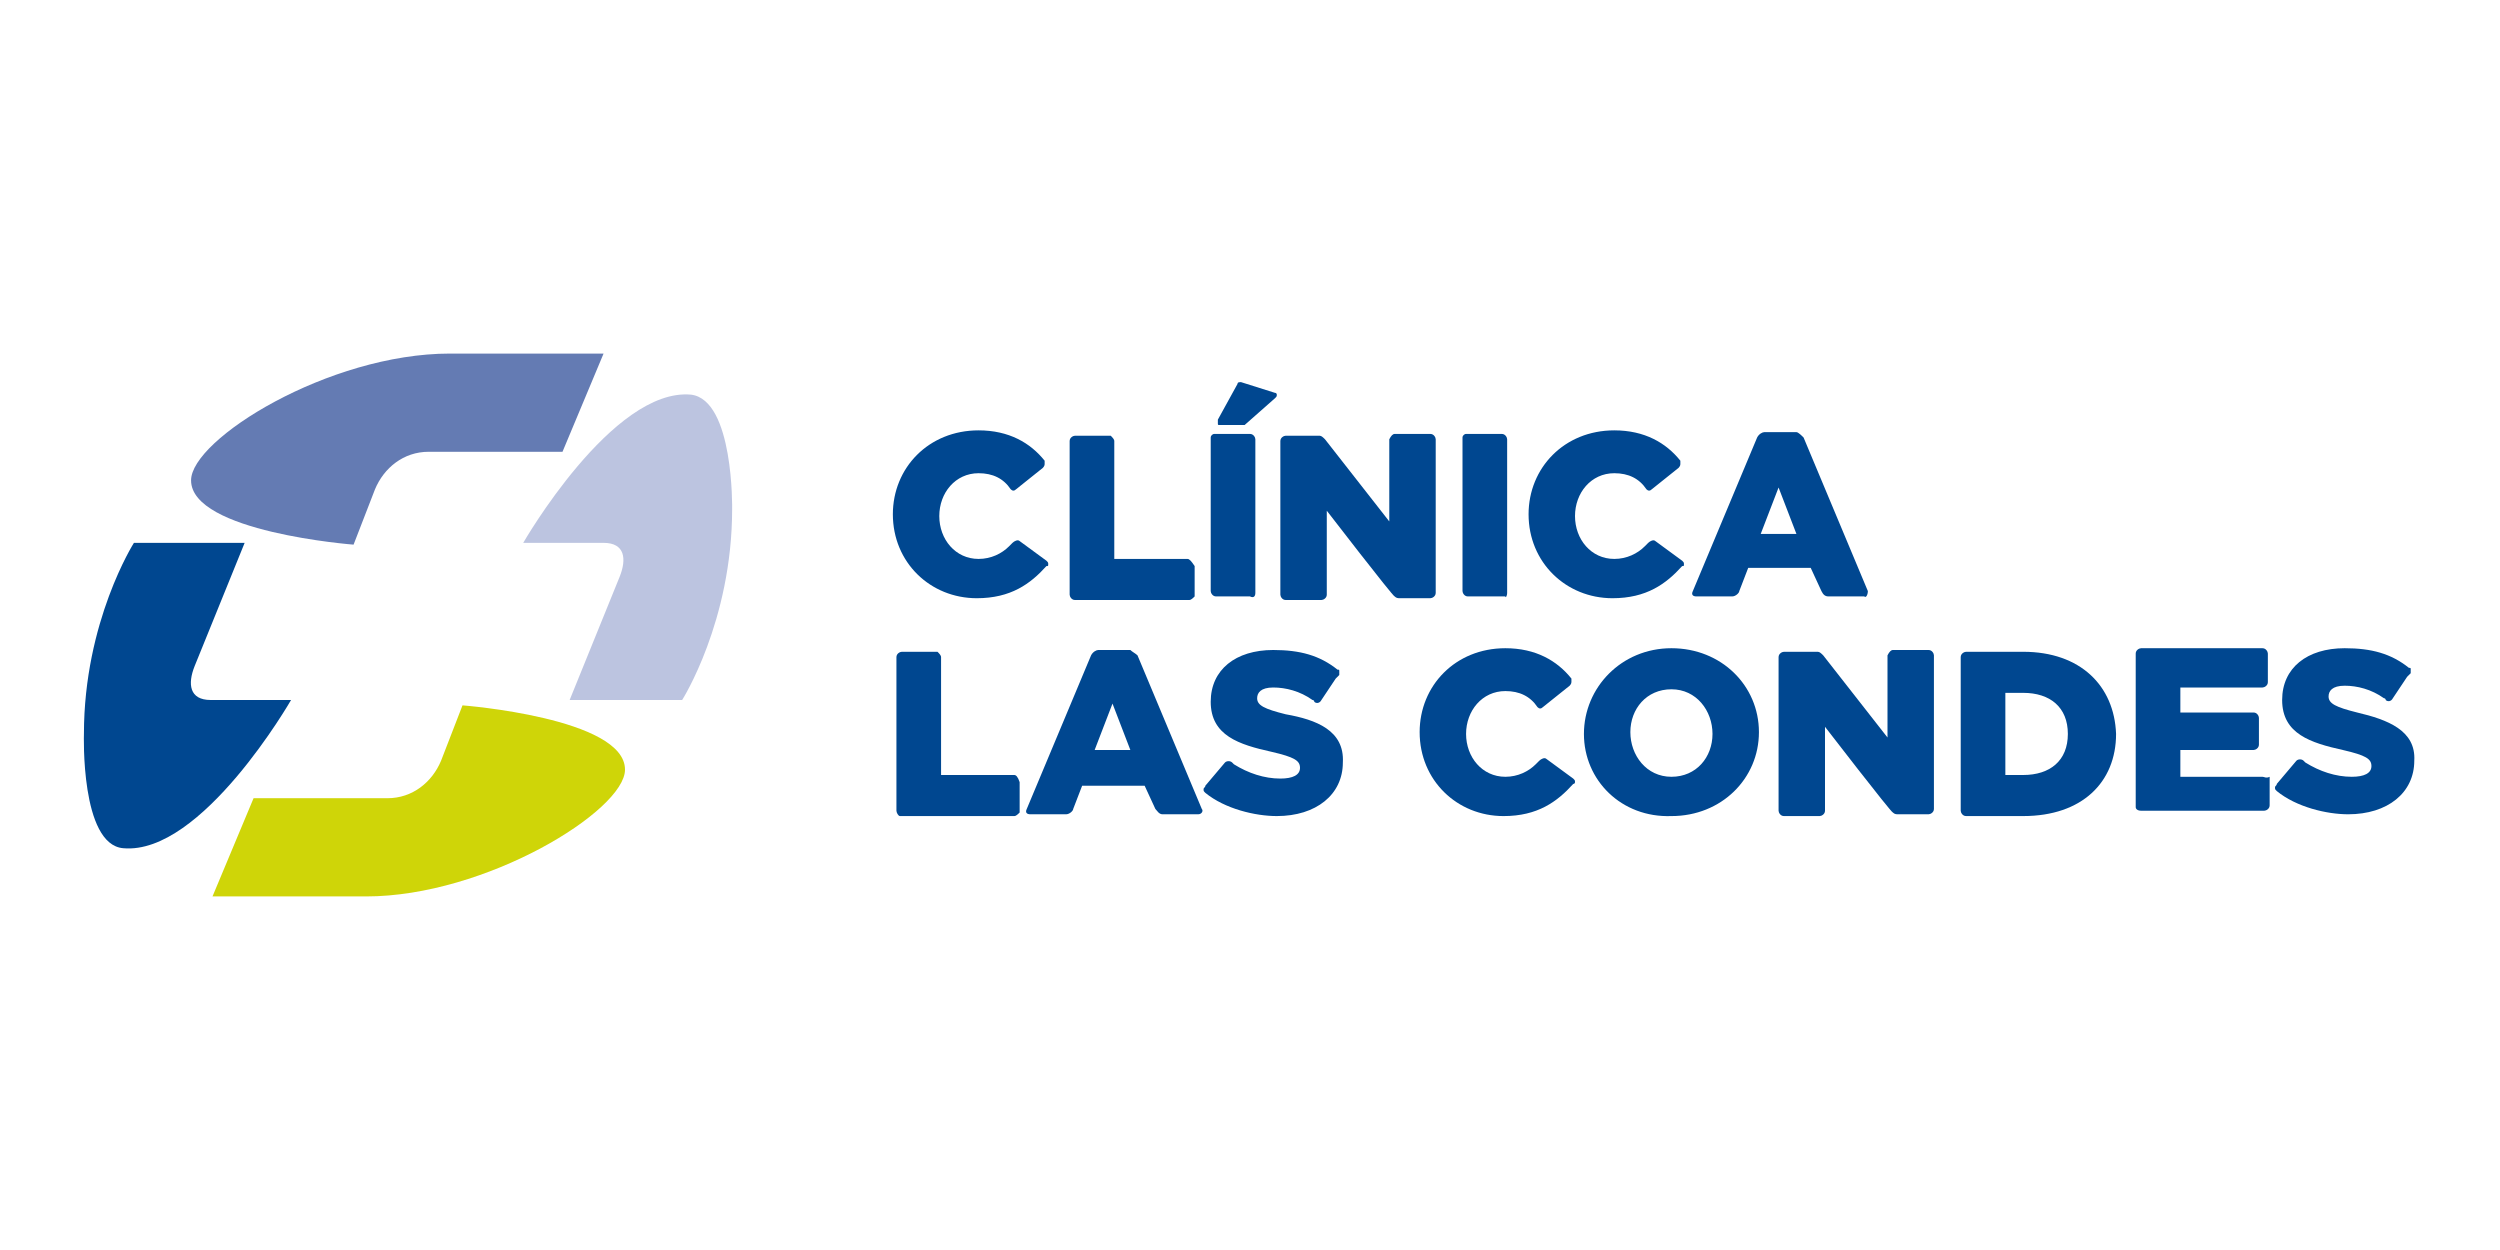
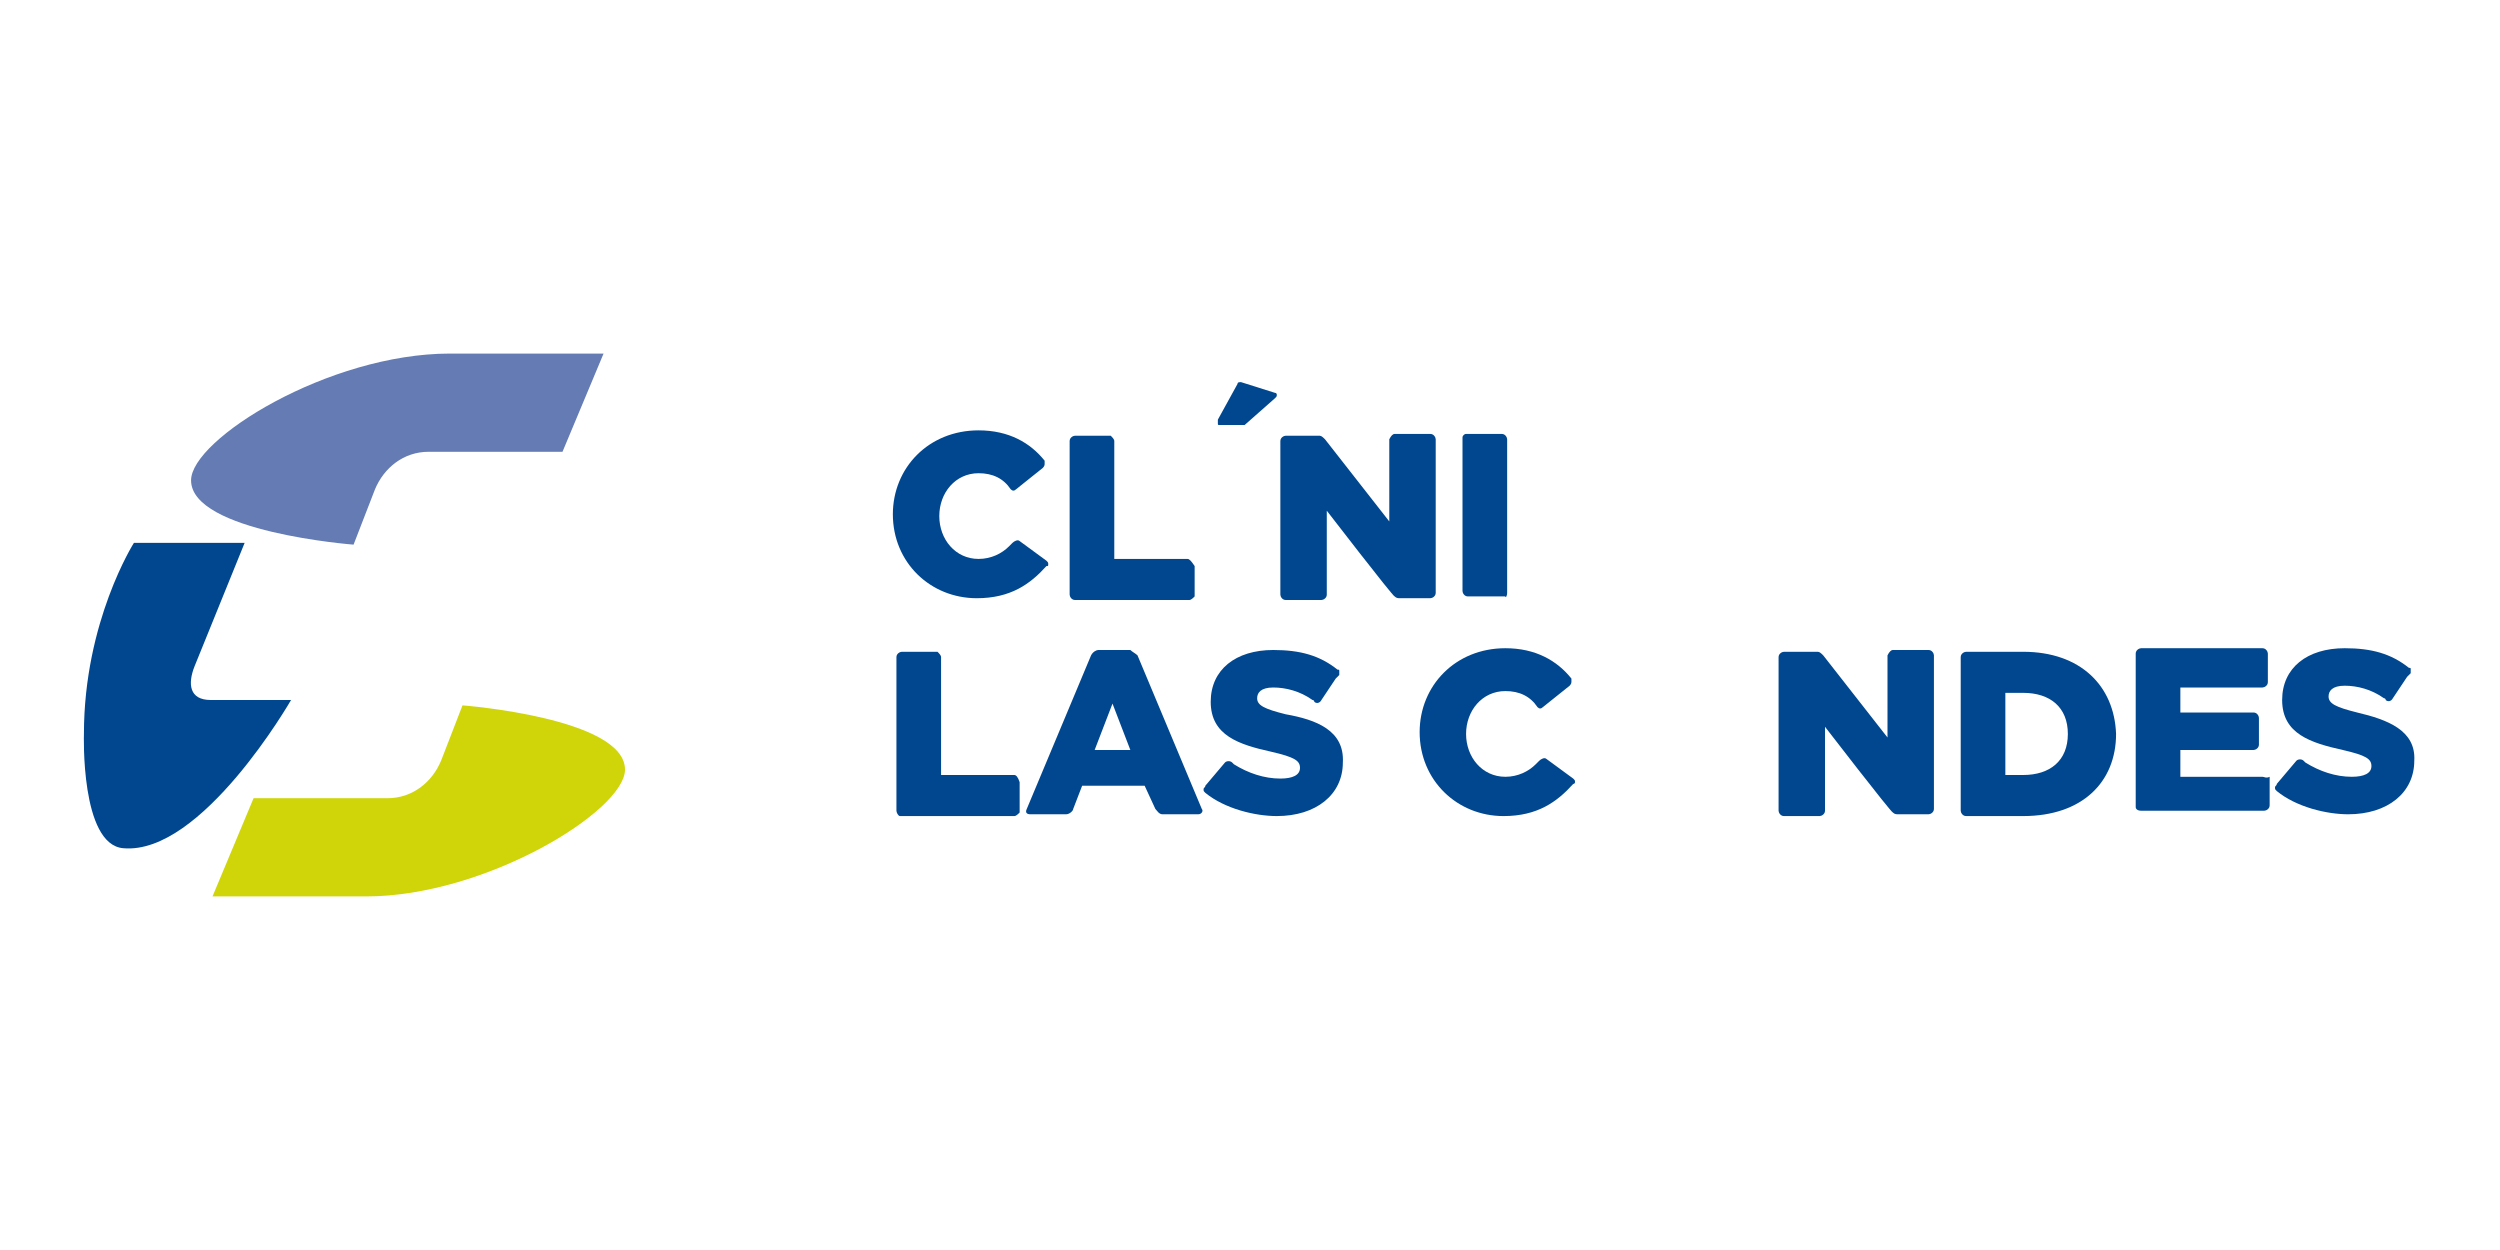
<svg xmlns="http://www.w3.org/2000/svg" version="1.1" id="Capa_1" x="0px" y="0px" viewBox="0 0 140 70" style="enable-background:new 0 0 140 70;" xml:space="preserve">
  <style type="text/css">
	.st0{fill:#004790;}
	.st1{fill:#CFD508;}
	.st2{fill:#BCC4E0;}
	.st3{fill:#647BB3;}
</style>
  <g>
    <path class="st0" d="M6.9,47.5c4.4,0.4,9.4-8.3,9.4-8.3s-4.4,0-4.5,0c-1.2,0-1.3-0.9-0.9-1.9l2.8-6.9H7.5c0,0-2.8,4.4-2.8,10.7   C4.7,41.1,4.5,47.3,6.9,47.5" />
    <path class="st1" d="M35,43.1c0-2.9-9.1-3.6-9.1-3.6l-1.2,3.1l0,0c-0.5,1.2-1.6,2.1-3,2.1h-7.5l-2.3,5.5h8.6   C27.2,50.2,35,45.4,35,43.1" />
-     <path class="st2" d="M38.7,22.1c-4.4-0.4-9.4,8.3-9.4,8.3h4.5c1.2,0,1.3,0.9,0.9,1.9l-2.8,6.9h6.3c0,0,2.8-4.4,2.8-10.7   C41,28.5,41.1,22.4,38.7,22.1" />
    <path class="st3" d="M10.7,26.9c0,2.9,9.1,3.6,9.1,3.6l1.2-3.1l0,0c0.5-1.2,1.6-2.1,3-2.1l7.5,0l2.3-5.5h-8.6   C18.4,19.8,10.7,24.6,10.7,26.9" />
    <path class="st0" d="M69.7,23.8l-1.4,0c-0.1,0-0.1,0-0.1-0.1c0-0.1,0-0.1,0-0.2l1.1-2c0-0.1,0.1-0.1,0.2-0.1l1.9,0.6   c0.1,0,0.1,0.1,0.1,0.1c0,0.1,0,0.1-0.1,0.2L69.7,23.8C69.8,23.7,69.7,23.8,69.7,23.8" />
-     <path class="st0" d="M70.3,33.2v-8.6c0-0.1-0.1-0.3-0.3-0.3h-2c-0.1,0-0.2,0.1-0.2,0.2v8.6c0,0.1,0.1,0.3,0.3,0.3H70   C70.2,33.5,70.3,33.4,70.3,33.2" />
    <path class="st0" d="M84.4,33.2v-8.6c0-0.1-0.1-0.3-0.3-0.3h-2c-0.1,0-0.2,0.1-0.2,0.2l0,8.6c0,0.1,0.1,0.3,0.3,0.3h2.1   C84.3,33.5,84.4,33.4,84.4,33.2" />
    <path class="st0" d="M80.1,33.5c0.1,0,0.3-0.1,0.3-0.3v-8.6c0-0.1-0.1-0.3-0.3-0.3h-2c-0.1,0-0.2,0.1-0.3,0.3v4.6l-3.6-4.6   c-0.1-0.1-0.2-0.2-0.3-0.2h-1.9c-0.1,0-0.3,0.1-0.3,0.3v8.6c0,0.1,0.1,0.3,0.3,0.3h2c0.1,0,0.3-0.1,0.3-0.3l0-4.7   c0,0,3.7,4.8,3.8,4.8c0.1,0.1,0.2,0.1,0.3,0.1H80.1z" />
    <path class="st0" d="M66.5,31.3h-4.1l0-6.6c0-0.1-0.1-0.2-0.2-0.3h-2c-0.1,0-0.3,0.1-0.3,0.3v8.6c0,0.1,0.1,0.3,0.3,0.3h6.4   c0.1,0,0.2-0.1,0.3-0.2v-1.7C66.7,31.4,66.6,31.3,66.5,31.3" />
-     <path class="st0" d="M94.3,31.6c0-0.1,0-0.1-0.1-0.2c0,0-1.5-1.1-1.5-1.1c-0.1-0.1-0.3,0-0.4,0.1c0,0-0.2,0.2-0.2,0.2   c-0.4,0.4-1,0.7-1.7,0.7c-1.3,0-2.2-1.1-2.2-2.4v0c0-1.3,0.9-2.4,2.2-2.4c0.8,0,1.4,0.3,1.8,0.9c0.1,0.1,0.2,0.1,0.3,0l1.5-1.2   c0,0,0.1-0.1,0.1-0.2c0-0.1,0-0.1,0-0.2c-0.8-1-2-1.7-3.7-1.7c-2.8,0-4.8,2.1-4.8,4.7v0c0,2.7,2.1,4.7,4.7,4.7c1.9,0,3-0.8,3.9-1.8   C94.3,31.7,94.3,31.7,94.3,31.6" />
    <path class="st0" d="M58.7,31.6c0-0.1,0-0.1-0.1-0.2c0,0-1.5-1.1-1.5-1.1c-0.1-0.1-0.3,0-0.4,0.1c0,0-0.2,0.2-0.2,0.2   c-0.4,0.4-1,0.7-1.7,0.7c-1.3,0-2.2-1.1-2.2-2.4v0c0-1.3,0.9-2.4,2.2-2.4c0.8,0,1.4,0.3,1.8,0.9c0.1,0.1,0.2,0.1,0.3,0l1.5-1.2   c0,0,0.1-0.1,0.1-0.2c0-0.1,0-0.1,0-0.2c-0.8-1-2-1.7-3.7-1.7c-2.8,0-4.8,2.1-4.8,4.7v0c0,2.7,2.1,4.7,4.7,4.7c1.9,0,3-0.8,3.9-1.8   C58.7,31.7,58.7,31.7,58.7,31.6" />
-     <path class="st0" d="M98.6,29.9l1-2.6l1,2.6H98.6z M104.6,33.1l-3.6-8.6c-0.1-0.1-0.3-0.3-0.4-0.3h-1.8c-0.1,0-0.3,0.1-0.4,0.3   l-3.6,8.6c-0.1,0.2,0,0.3,0.2,0.3h2c0.2,0,0.4-0.2,0.4-0.3l0.5-1.3h3.5l0.6,1.3c0.1,0.2,0.2,0.3,0.4,0.3h2   C104.5,33.5,104.6,33.3,104.6,33.1" />
-     <path class="st0" d="M95.9,41.1L95.9,41.1c0-1.3-0.9-2.5-2.3-2.5c-1.4,0-2.3,1.1-2.3,2.4v0c0,1.3,0.9,2.5,2.3,2.5   C95,43.5,95.9,42.4,95.9,41.1 M88.7,41.1L88.7,41.1c0-2.6,2.1-4.8,4.9-4.8c2.8,0,4.9,2.1,4.9,4.7v0c0,2.6-2.1,4.7-4.9,4.7   C90.8,45.8,88.7,43.7,88.7,41.1" />
    <path class="st0" d="M115.8,41.1c0,1.5-1,2.3-2.5,2.3h-1v-4.6h1C114.8,38.8,115.8,39.6,115.8,41.1L115.8,41.1z M113.3,36.5l-3.2,0   c-0.1,0-0.3,0.1-0.3,0.3v8.6c0,0.1,0.1,0.3,0.3,0.3h3.2c3.3,0,5.2-1.9,5.2-4.6v0C118.4,38.4,116.5,36.5,113.3,36.5" />
    <path class="st0" d="M126.7,43.5h-4.6V42h4.1c0.1,0,0.3-0.1,0.3-0.3v-1.5c0-0.1-0.1-0.3-0.3-0.3h-4.1v-1.4h4.6   c0.1,0,0.3-0.1,0.3-0.3v-1.6c0-0.1-0.1-0.3-0.3-0.3h-6.8c-0.1,0-0.3,0.1-0.3,0.3v8.6c0,0.1,0.1,0.2,0.3,0.2h6.9   c0.1,0,0.3-0.1,0.3-0.3v-1.6C126.9,43.6,126.8,43.5,126.7,43.5" />
    <path class="st0" d="M108,45.6c0.1,0,0.3-0.1,0.3-0.3v-8.6c0-0.1-0.1-0.3-0.3-0.3h-2c-0.1,0-0.2,0.1-0.3,0.3v4.6l-3.6-4.6   c-0.1-0.1-0.2-0.2-0.3-0.2h-1.9c-0.1,0-0.3,0.1-0.3,0.3v8.6c0,0.1,0.1,0.3,0.3,0.3h2c0.1,0,0.3-0.1,0.3-0.3l0-4.7   c0,0,3.7,4.8,3.8,4.8c0.1,0.1,0.2,0.1,0.3,0.1H108z" />
    <path class="st0" d="M56.8,43.4h-4.1l0-6.6c0-0.1-0.1-0.2-0.2-0.3h-2c-0.1,0-0.3,0.1-0.3,0.3v8.6c0,0.1,0.1,0.3,0.2,0.3h6.4   c0.1,0,0.2-0.1,0.3-0.2v-1.7C57,43.5,56.9,43.4,56.8,43.4" />
    <path class="st0" d="M132,39.9c-1.2-0.3-1.6-0.5-1.6-0.9v0c0-0.3,0.2-0.6,0.9-0.6c0.7,0,1.5,0.2,2.2,0.7c0,0,0.1,0,0.1,0.1   c0.1,0.1,0.3,0.1,0.4-0.1c0,0,0.8-1.2,0.8-1.2h0l0.1-0.1l0.1-0.1c0-0.1,0-0.1,0-0.2c0-0.1,0-0.1-0.1-0.1c-1-0.8-2.1-1.1-3.6-1.1   c-2.1,0-3.5,1.1-3.5,2.9v0c0,1.9,1.6,2.4,3.4,2.8c1.3,0.3,1.6,0.5,1.6,0.9v0c0,0.4-0.4,0.6-1.1,0.6c-0.9,0-1.8-0.3-2.6-0.8   c0,0-0.1-0.1-0.1-0.1c-0.1-0.1-0.3-0.1-0.4,0l-1.1,1.3c0,0.1-0.1,0.1-0.1,0.2c0,0.1,0,0.1,0.1,0.2c1.1,0.9,2.8,1.3,4,1.3   c2.2,0,3.7-1.2,3.7-3v0C135.3,40.9,133.7,40.3,132,39.9" />
    <path class="st0" d="M88.2,43.8c0-0.1,0-0.1-0.1-0.2c0,0-1.5-1.1-1.5-1.1c-0.1-0.1-0.3,0-0.4,0.1c0,0-0.2,0.2-0.2,0.2   c-0.4,0.4-1,0.7-1.7,0.7c-1.3,0-2.2-1.1-2.2-2.4v0c0-1.3,0.9-2.4,2.2-2.4c0.8,0,1.4,0.3,1.8,0.9c0.1,0.1,0.2,0.1,0.3,0l1.5-1.2   c0,0,0.1-0.1,0.1-0.2c0-0.1,0-0.1,0-0.2c-0.8-1-2-1.7-3.7-1.7c-2.8,0-4.8,2.1-4.8,4.7v0c0,2.7,2.1,4.7,4.7,4.7c1.9,0,3-0.8,3.9-1.8   C88.2,43.9,88.2,43.8,88.2,43.8" />
    <path class="st0" d="M61.3,42l1-2.6l1,2.6H61.3z M67.3,45.3l-3.6-8.6c-0.1-0.1-0.3-0.2-0.4-0.3h-1.8c-0.1,0-0.3,0.1-0.4,0.3   l-3.6,8.6c-0.1,0.2,0,0.3,0.2,0.3h2c0.2,0,0.4-0.2,0.4-0.3l0.5-1.3h3.5l0.6,1.3c0.1,0.1,0.2,0.3,0.4,0.3h2   C67.3,45.6,67.4,45.4,67.3,45.3" />
    <path class="st0" d="M72,40c-1.2-0.3-1.6-0.5-1.6-0.9v0c0-0.3,0.2-0.6,0.9-0.6c0.7,0,1.5,0.2,2.2,0.7c0,0,0.1,0,0.1,0.1   c0.1,0.1,0.3,0.1,0.4-0.1c0,0,0.8-1.2,0.8-1.2v0l0.1-0.1l0.1-0.1c0-0.1,0-0.1,0-0.2c0-0.1,0-0.1-0.1-0.1c-1-0.8-2.1-1.1-3.6-1.1   c-2.1,0-3.5,1.1-3.5,2.9v0c0,1.9,1.6,2.4,3.4,2.8c1.3,0.3,1.6,0.5,1.6,0.9v0c0,0.4-0.4,0.6-1.1,0.6c-0.9,0-1.8-0.3-2.6-0.8   c0,0-0.1-0.1-0.1-0.1c-0.1-0.1-0.3-0.1-0.4,0l-1.1,1.3c0,0.1-0.1,0.1-0.1,0.2c0,0.1,0,0.1,0.1,0.2c1.1,0.9,2.8,1.3,4,1.3   c2.2,0,3.7-1.2,3.7-3v0C75.3,40.9,73.7,40.3,72,40" />
  </g>
</svg>